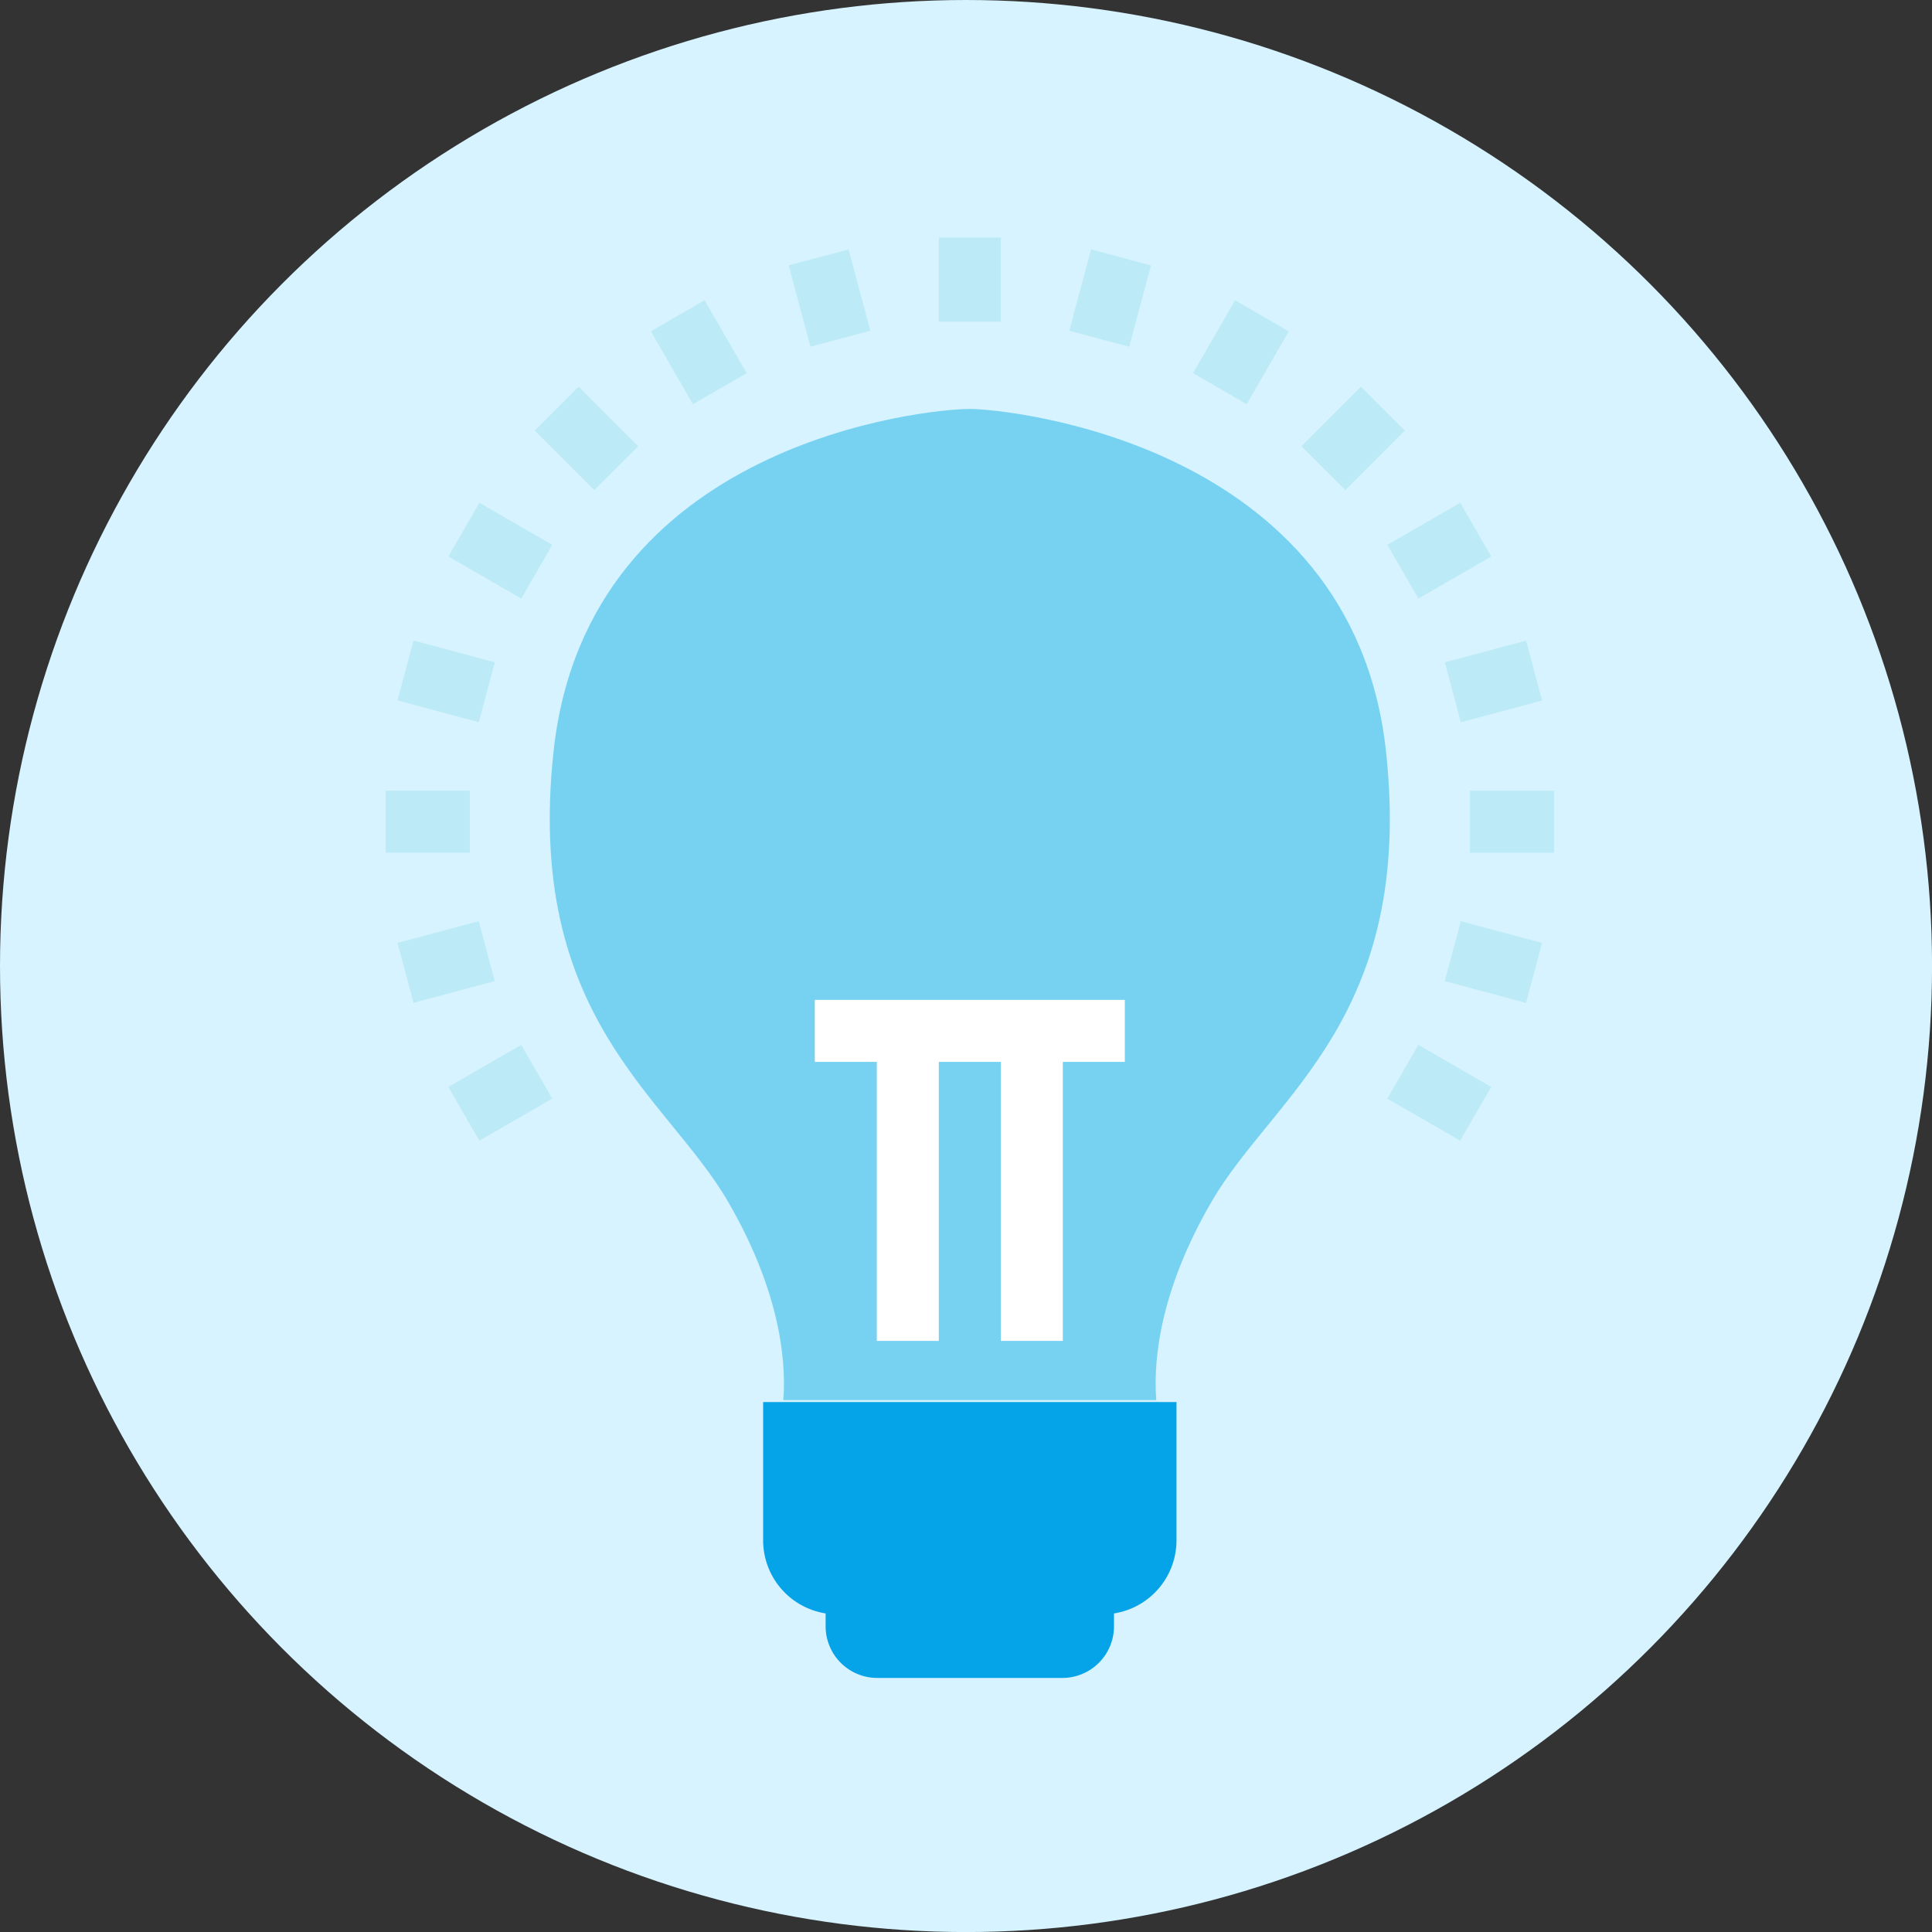
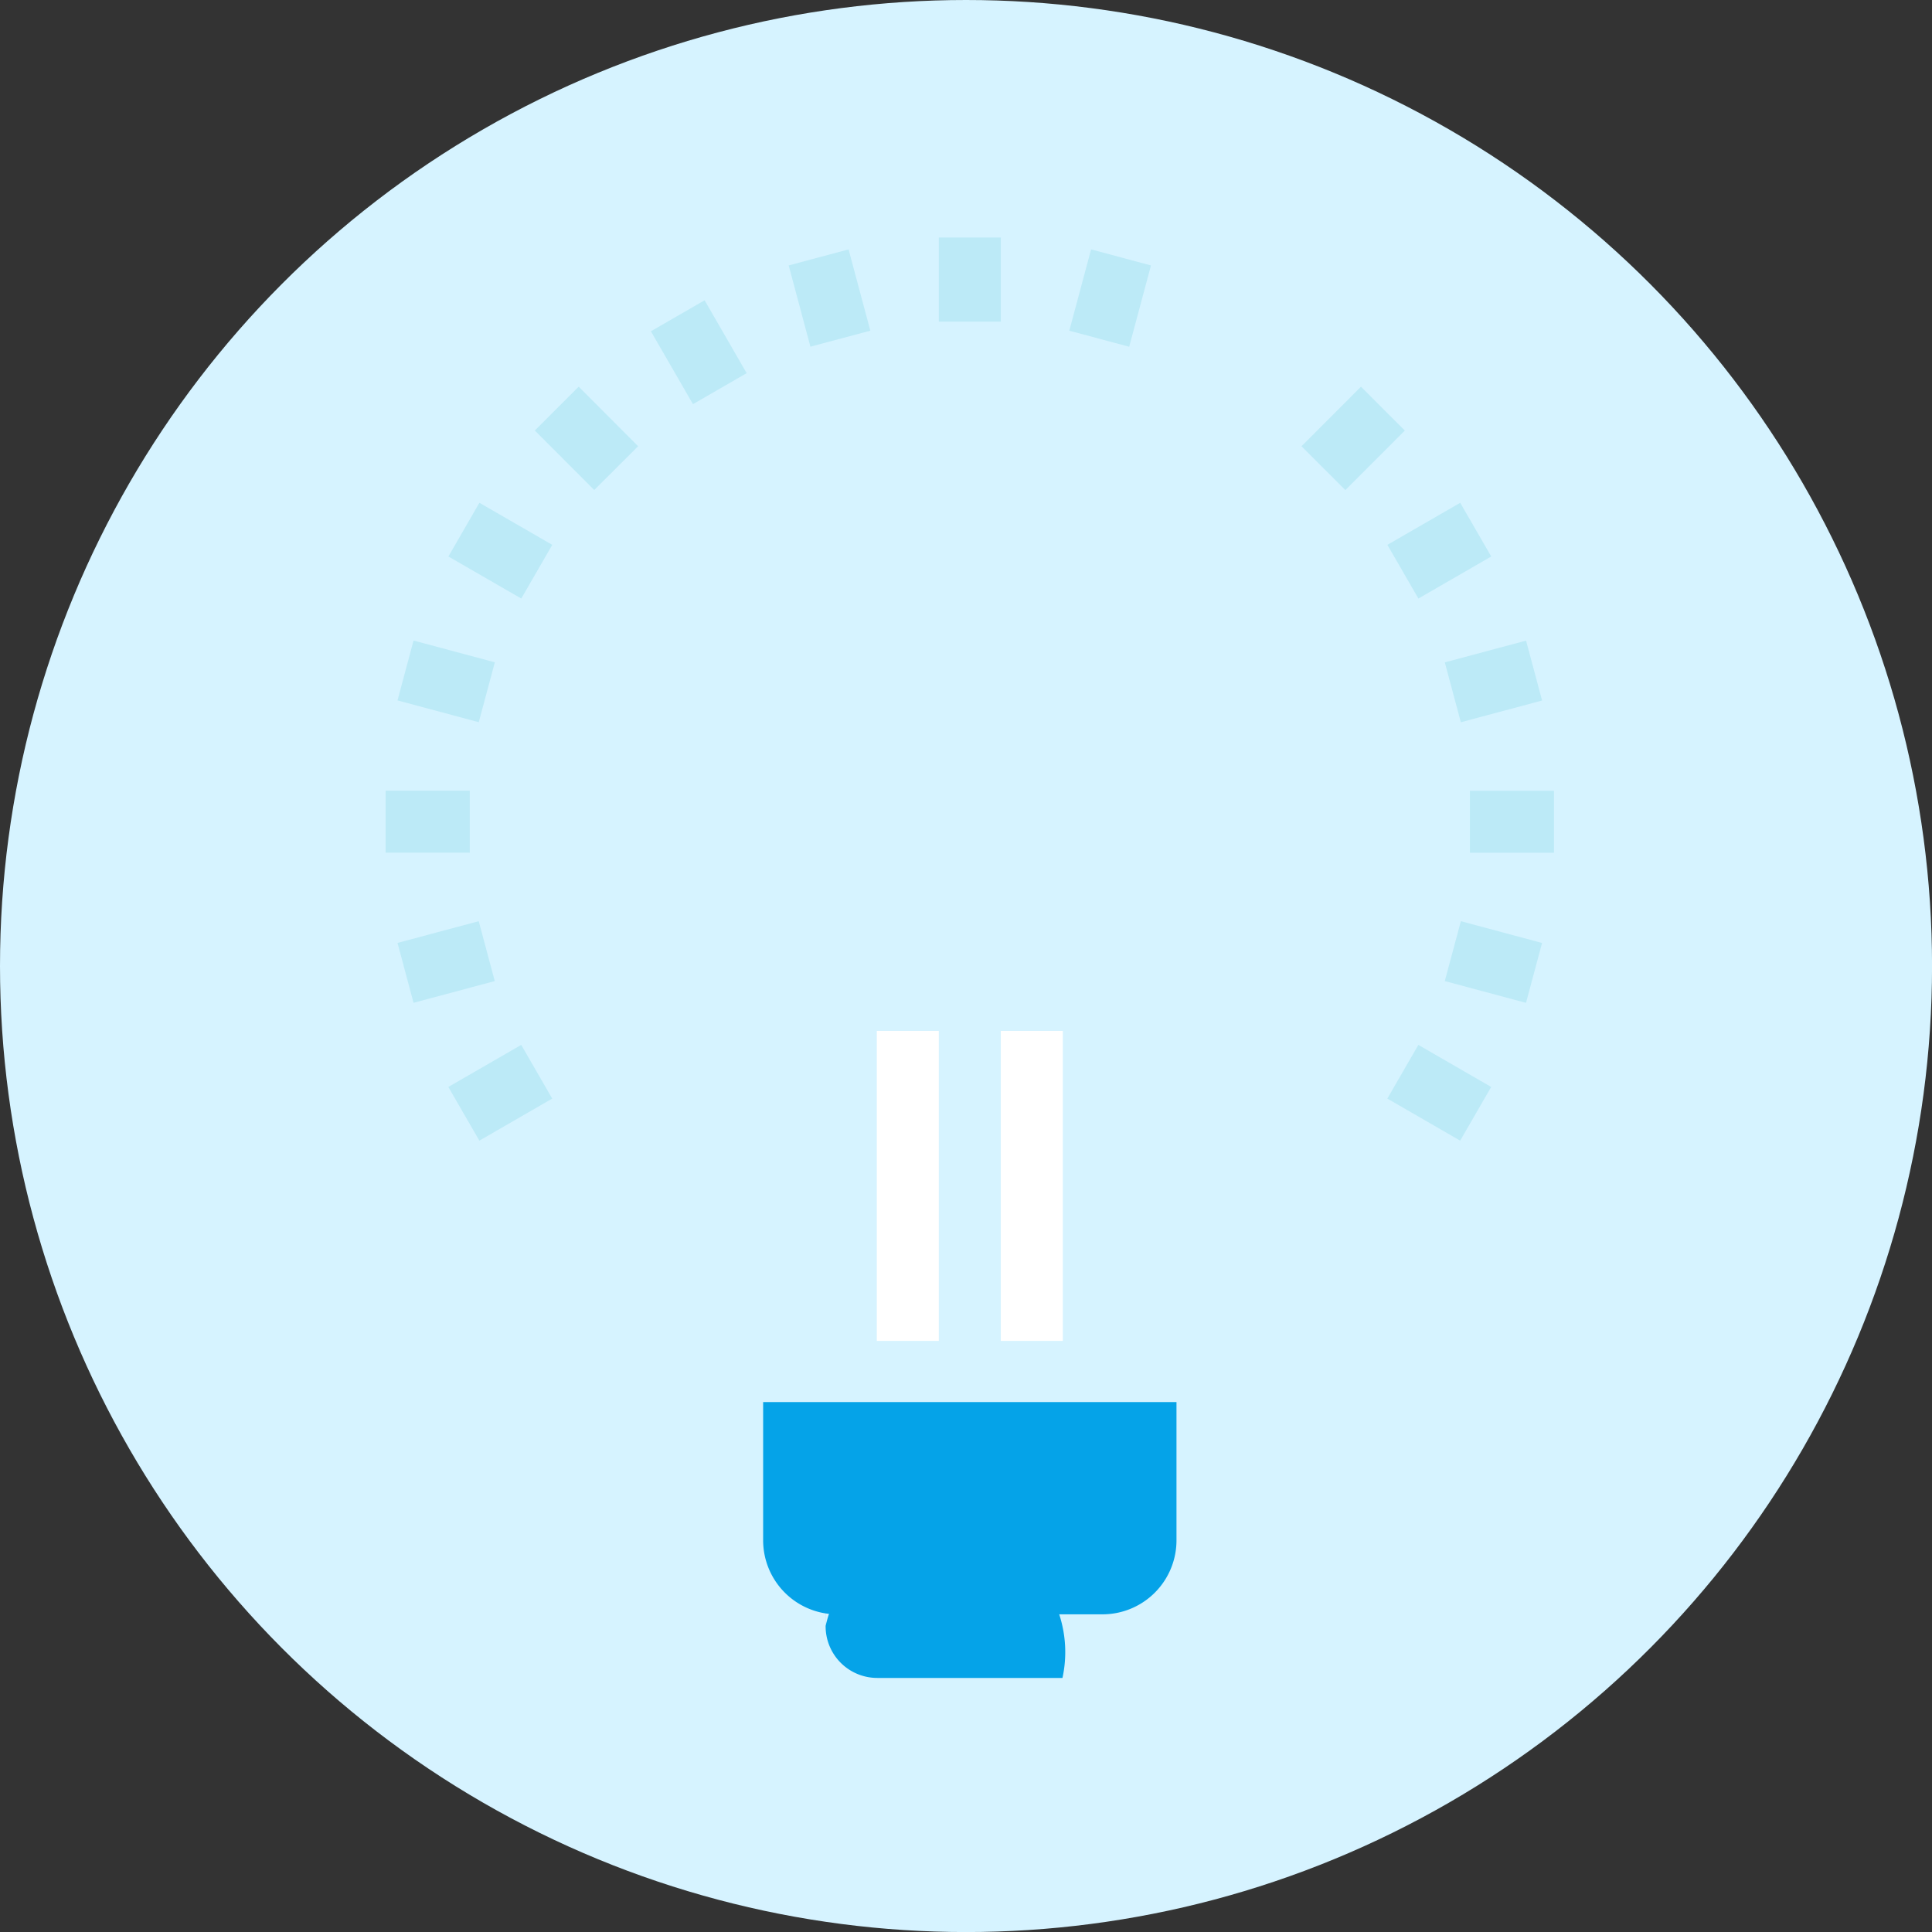
<svg xmlns="http://www.w3.org/2000/svg" viewBox="0 0 398.23 398.23">
  <rect x="0" y="0" width="398.23" height="398.23" fill="#333333" stroke="none" />
  <defs>
    <style>.cls-1{fill:#d6f3ff;}.cls-2,.cls-5{fill:none;stroke-width:12.78px;}.cls-2{stroke:#bceaf7;}.cls-3{fill:#77d2f2;}.cls-4{fill:#05a3e8;}.cls-5{stroke:#fff;}</style>
  </defs>
  <g id="レイヤー_2" data-name="レイヤー 2">
    <g id="レイヤー_1-2" data-name="レイヤー 1">
      <circle class="cls-1" cx="199.12" cy="199.12" r="199.12" />
      <line class="cls-2" x1="199.9" y1="48.96" x2="199.9" y2="66.3" />
      <line class="cls-2" x1="168.74" y1="53.06" x2="173.22" y2="69.81" />
      <line class="cls-2" x1="139.7" y1="65.09" x2="148.37" y2="80.11" />
      <line class="cls-2" x1="114.76" y1="84.22" x2="127.01" y2="96.49" />
      <line class="cls-2" x1="95.62" y1="109.17" x2="110.64" y2="117.84" />
      <line class="cls-2" x1="83.59" y1="138.2" x2="100.34" y2="142.69" />
      <line class="cls-2" x1="79.49" y1="169.37" x2="96.83" y2="169.37" />
      <line class="cls-2" x1="83.59" y1="200.53" x2="100.33" y2="196.05" />
      <line class="cls-2" x1="95.61" y1="229.58" x2="110.63" y2="220.91" />
      <line class="cls-2" x1="304.17" y1="229.58" x2="289.16" y2="220.91" />
      <line class="cls-2" x1="316.2" y1="200.54" x2="299.46" y2="196.05" />
      <line class="cls-2" x1="320.31" y1="169.38" x2="302.98" y2="169.38" />
      <line class="cls-2" x1="316.21" y1="138.22" x2="299.46" y2="142.7" />
      <line class="cls-2" x1="304.18" y1="109.17" x2="289.17" y2="117.84" />
      <line class="cls-2" x1="285.05" y1="84.23" x2="272.79" y2="96.5" />
-       <line class="cls-2" x1="260.11" y1="65.1" x2="251.44" y2="80.11" />
      <line class="cls-2" x1="231.07" y1="53.06" x2="226.58" y2="69.82" />
-       <path class="cls-3" d="M161.46,288.58h76.87c-.7-9.1,1.23-23.43,11.47-41,12.62-21.7,41.81-37.87,35.89-92.7-6.91-64-78.75-70.58-85.6-70.58v0h-.39v0c-8.16,0-78.69,6.56-85.6,70.58-5.91,54.83,23.28,71,35.9,92.7C160.23,265.15,162.17,279.48,161.46,288.58Z" />
      <path class="cls-4" d="M157.3,289h85.2a0,0,0,0,1,0,0V317.5a15.25,15.25,0,0,1-15.25,15.25H172.55A15.26,15.26,0,0,1,157.3,317.5V289A0,0,0,0,1,157.3,289Z" />
-       <path class="cls-4" d="M170.17,315.31h59.45a0,0,0,0,1,0,0v19.91A10.64,10.64,0,0,1,219,345.86H180.82a10.64,10.64,0,0,1-10.64-10.64V315.31A0,0,0,0,1,170.17,315.31Z" />
+       <path class="cls-4" d="M170.17,315.31a0,0,0,0,1,0,0v19.91A10.64,10.64,0,0,1,219,345.86H180.82a10.64,10.64,0,0,1-10.64-10.64V315.31A0,0,0,0,1,170.17,315.31Z" />
      <line class="cls-5" x1="187.12" y1="276.39" x2="187.12" y2="212.49" />
      <line class="cls-5" x1="212.68" y1="276.39" x2="212.68" y2="212.49" />
-       <line class="cls-5" x1="167.95" y1="212.49" x2="231.85" y2="212.49" />
    </g>
  </g>
</svg>